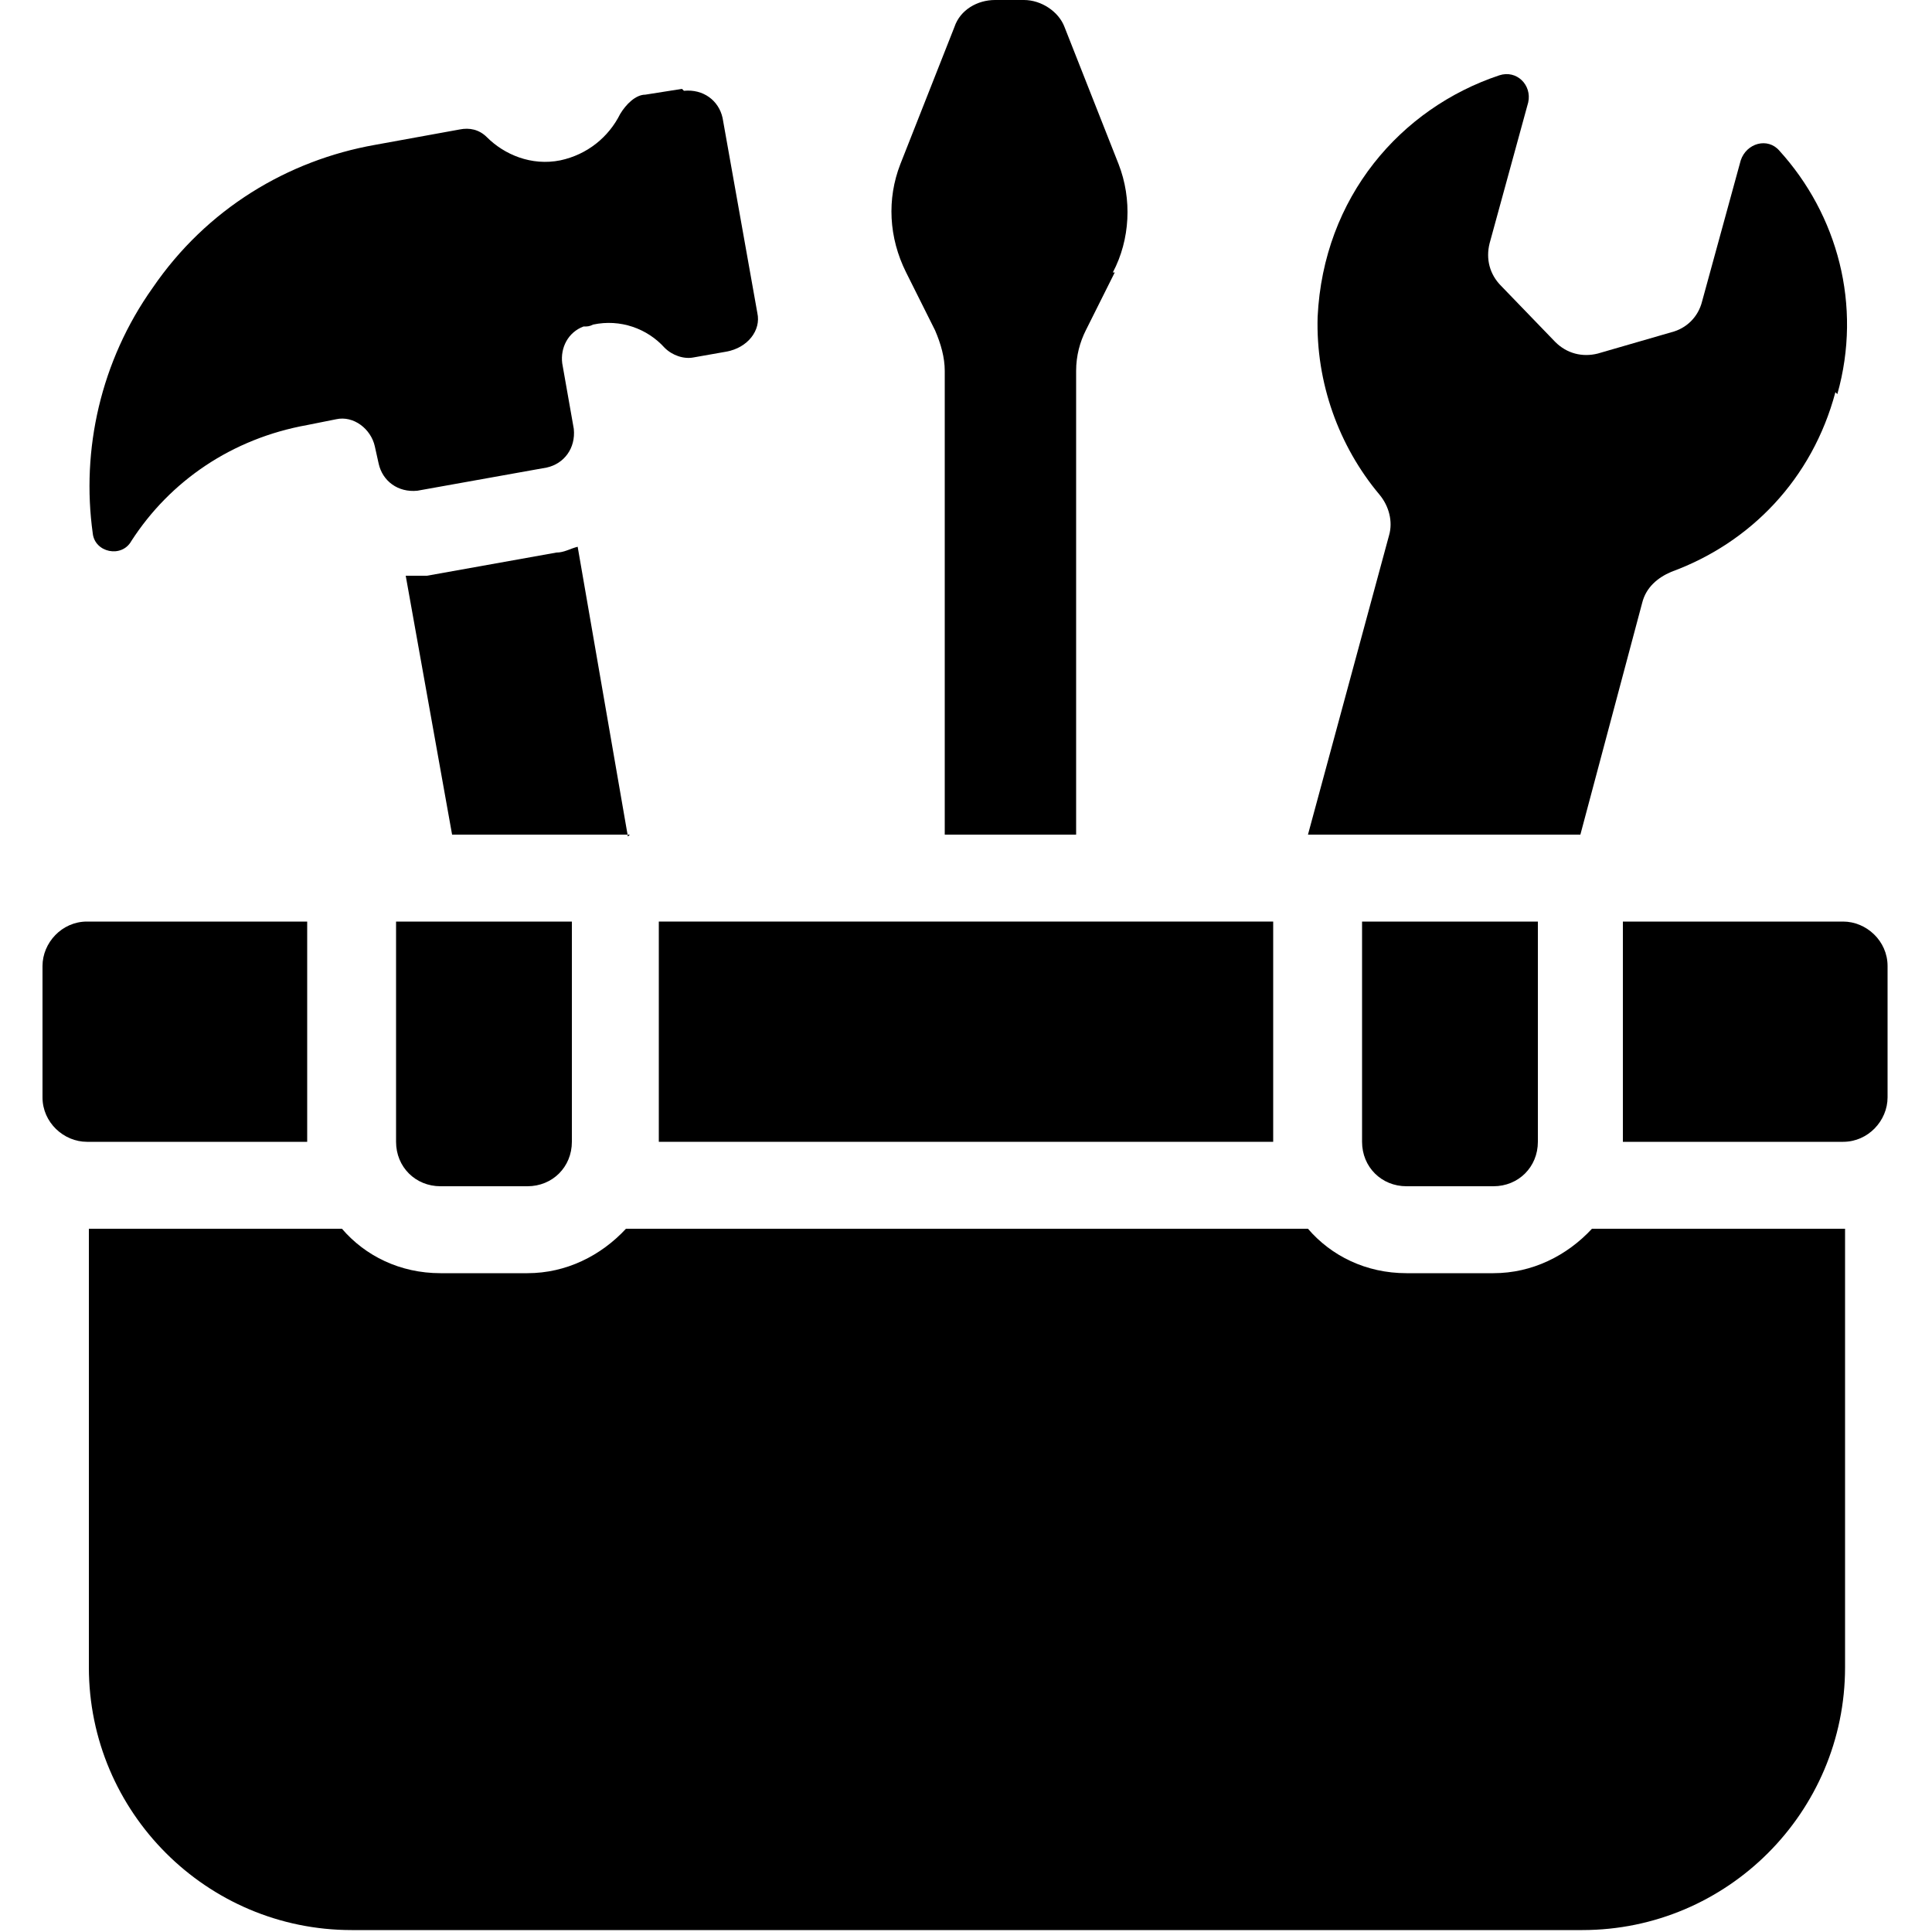
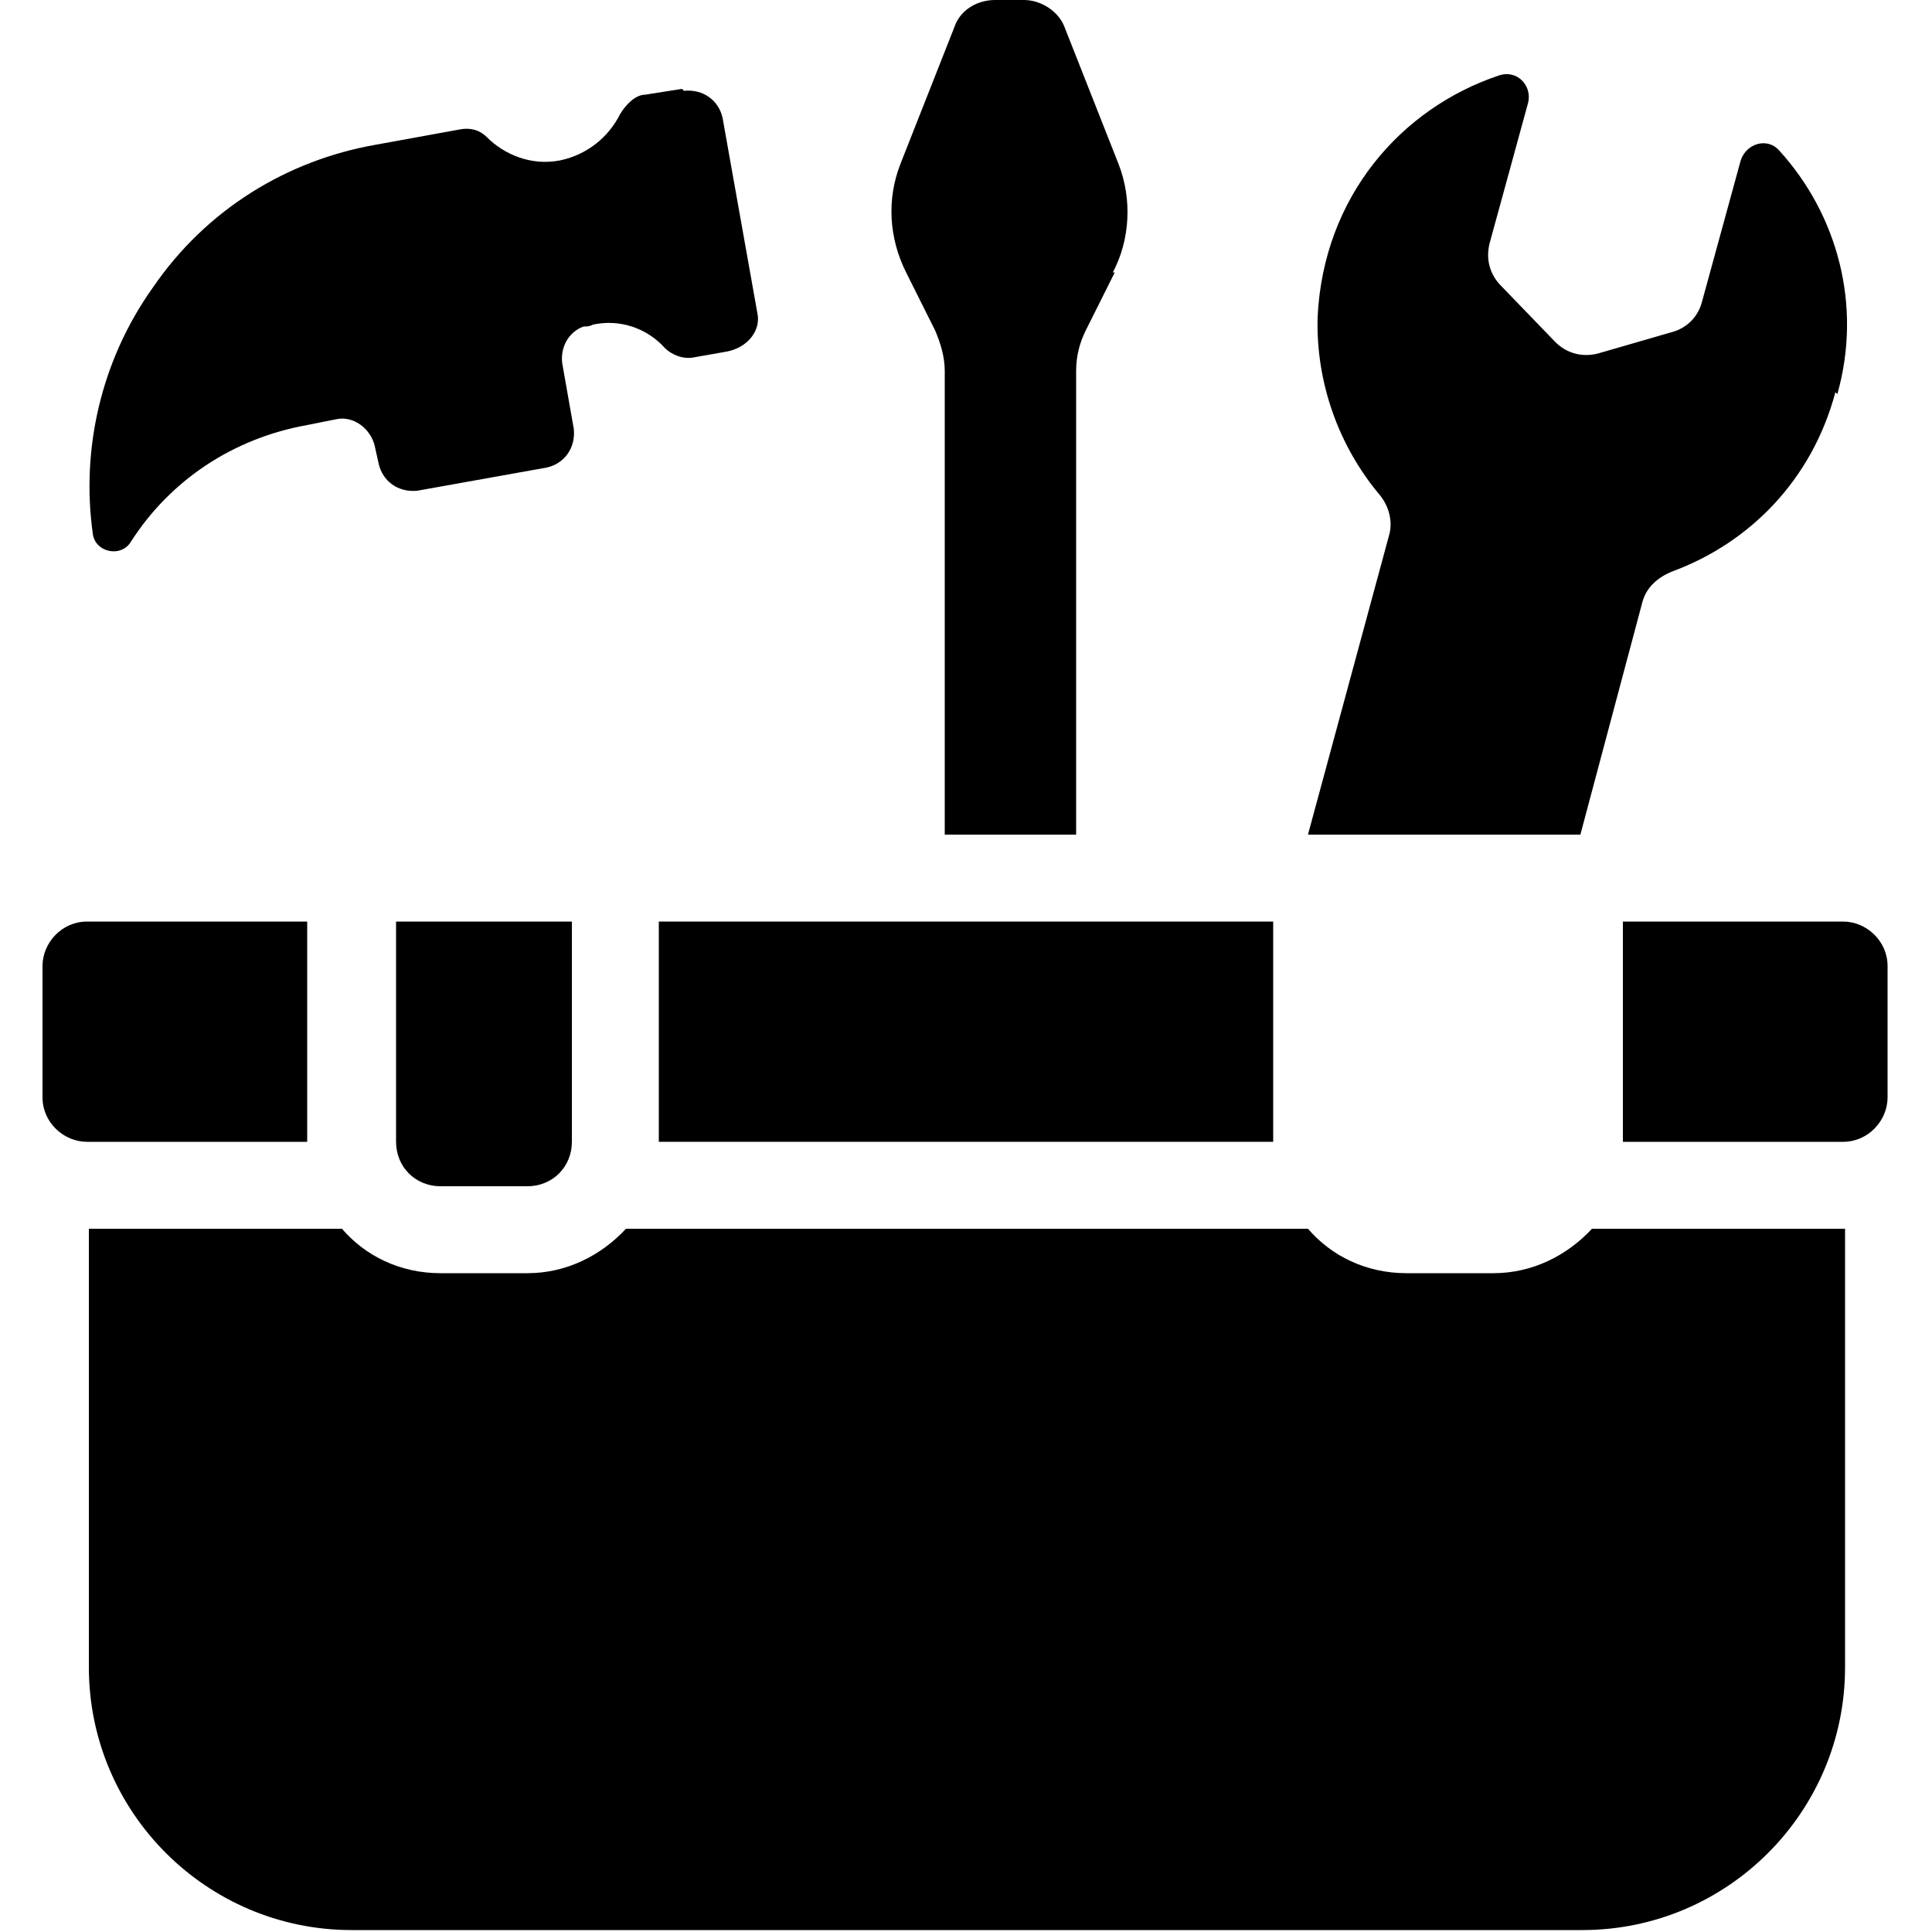
<svg xmlns="http://www.w3.org/2000/svg" viewBox="0 0 100 100" version="1.1">
  <g>
    <g id="Calque_1">
      <g>
        <path d="M57.7,14.1l-1.5,3c-.3.6-.5,1.3-.5,2.1v24h-6.8v-24c0-.7-.2-1.4-.5-2.1l-1.5-3c-.9-1.8-1-3.8-.3-5.6l2.8-7.1c.3-.9,1.2-1.4,2.1-1.4h1.5c.9,0,1.8.6,2.1,1.4l2.8,7.1c.7,1.8.6,3.9-.3,5.6h0Z" />
-         <path d="M32.6,43.2h-9.2l-2.4-13.4h0c.3,0,.7,0,1.1,0l6.7-1.2c.4,0,.7-.2,1.1-.3l2.6,15h0Z" />
        <path d="M35.3,4.6l-1.9.3c-.5,0-1,.5-1.3,1-.6,1.2-1.7,2.1-3.1,2.4-1.5.3-2.9-.3-3.8-1.2-.4-.4-.9-.5-1.4-.4l-4.4.8c-4.5.8-8.7,3.3-11.5,7.4-2.7,3.8-3.7,8.4-3.1,12.7.1,1,1.5,1.3,2,.4,2-3.1,5.2-5.3,9.1-6l1.5-.3c.9-.2,1.8.5,2,1.4l.2.9c.2.9,1,1.5,2,1.4l6.7-1.2c.9-.2,1.5-1,1.4-2l-.6-3.4c-.1-.8.3-1.6,1.1-1.9.2,0,.3,0,.5-.1,1.4-.3,2.8.2,3.7,1.2.4.4,1,.6,1.5.5l1.7-.3c1.1-.2,1.8-1.1,1.6-2l-1.8-10.1c-.2-.9-1-1.5-2-1.4h0Z" />
        <path d="M95,20.3c-1.2,4.5-4.4,7.8-8.5,9.3-.7.3-1.3.8-1.5,1.6l-3.2,12h-14.1l4.2-15.5c.2-.7,0-1.5-.5-2.1-2.1-2.5-3.3-5.8-3.2-9.2.3-6.2,4.3-10.8,9.4-12.5.9-.3,1.7.5,1.5,1.4l-2,7.3c-.2.8,0,1.6.6,2.2l2.8,2.9c.6.6,1.4.8,2.2.6l3.8-1.1c.8-.2,1.4-.8,1.6-1.6l2-7.3c.3-.9,1.4-1.2,2-.5,3,3.3,4.3,8,3,12.6h0Z" />
        <path d="M95.5,63.6v22.7c0,7.5-6.1,13.6-13.6,13.6H18.2c-7.5,0-13.6-6.1-13.6-13.6v-22.7h13.1c1.2,1.4,3,2.3,5.1,2.3h4.5c2,0,3.8-.9,5.1-2.3h35.3c1.2,1.4,3,2.3,5.1,2.3h4.5c2,0,3.8-.9,5.1-2.3h13.1Z" />
        <path d="M4.5,47.7h11.4v11.4H4.5c-1.2,0-2.3-1-2.3-2.3v-6.8c0-1.2,1-2.3,2.3-2.3Z" />
        <path d="M34.1,47.7h31.8v11.4h-31.8v-11.4Z" />
        <path d="M97.7,50v6.8c0,1.2-1,2.3-2.3,2.3h-11.4v-11.4h11.4c1.2,0,2.3,1,2.3,2.3Z" />
        <path d="M27.3,61.4h-4.5c-1.3,0-2.3-1-2.3-2.3v-11.4h9.1v11.4c0,1.3-1,2.3-2.3,2.3Z" />
-         <path d="M77.3,61.4h-4.5c-1.3,0-2.3-1-2.3-2.3v-11.4h9.1v11.4c0,1.3-1,2.3-2.3,2.3Z" />
      </g>
    </g>
  </g>
</svg>